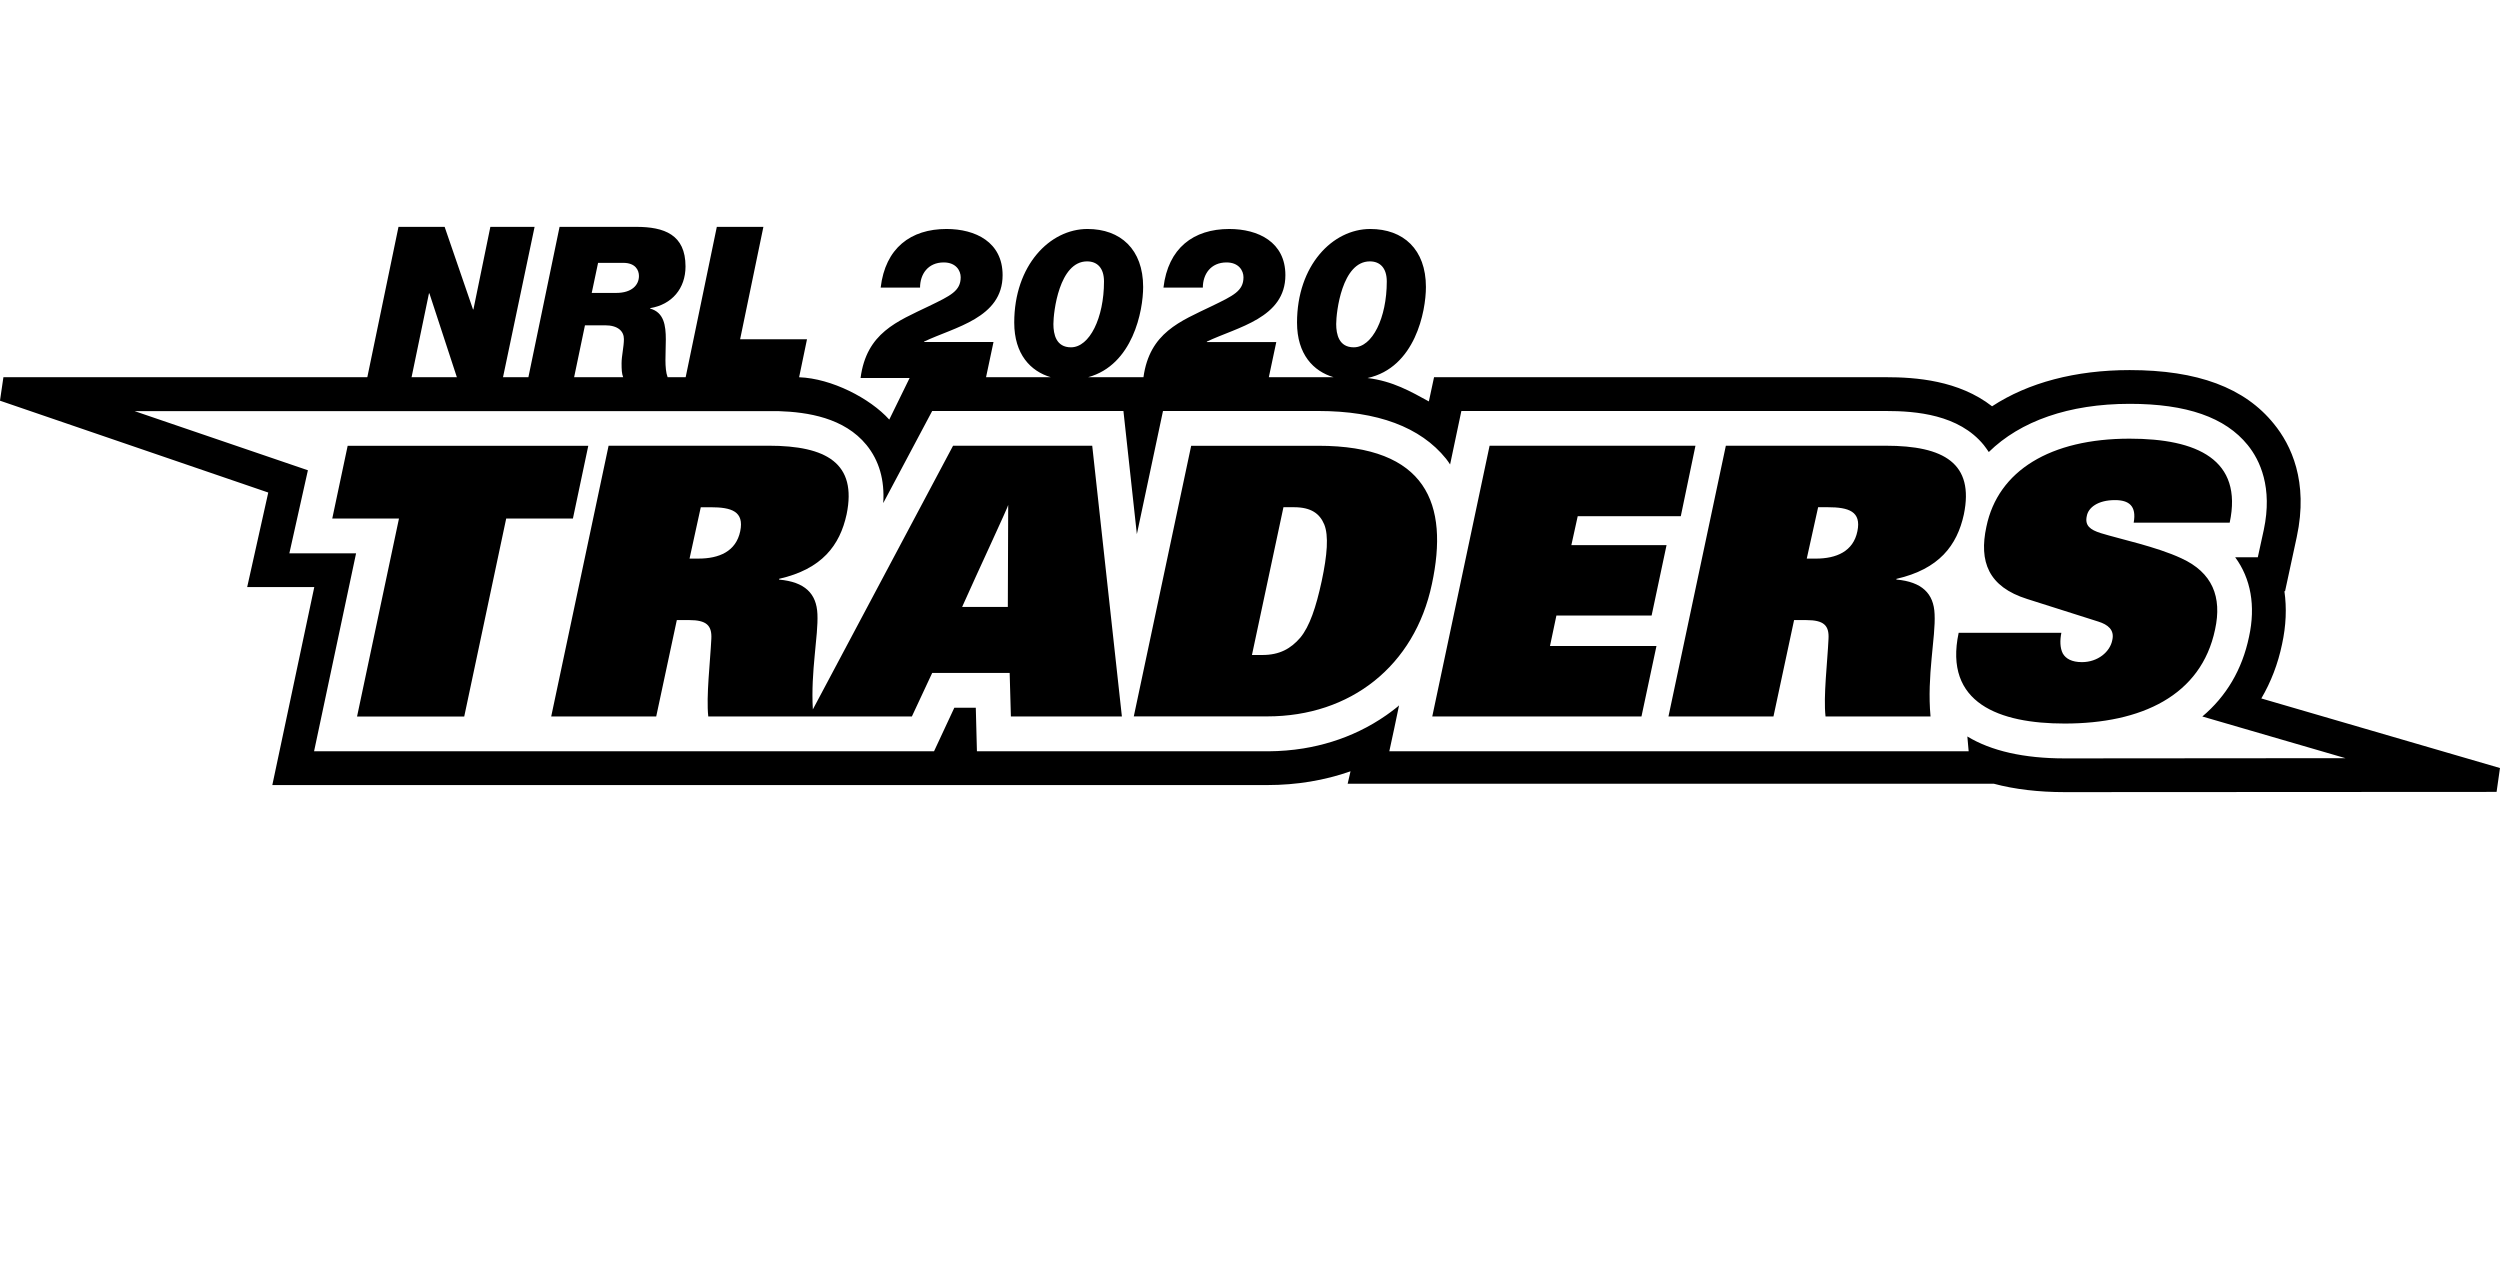
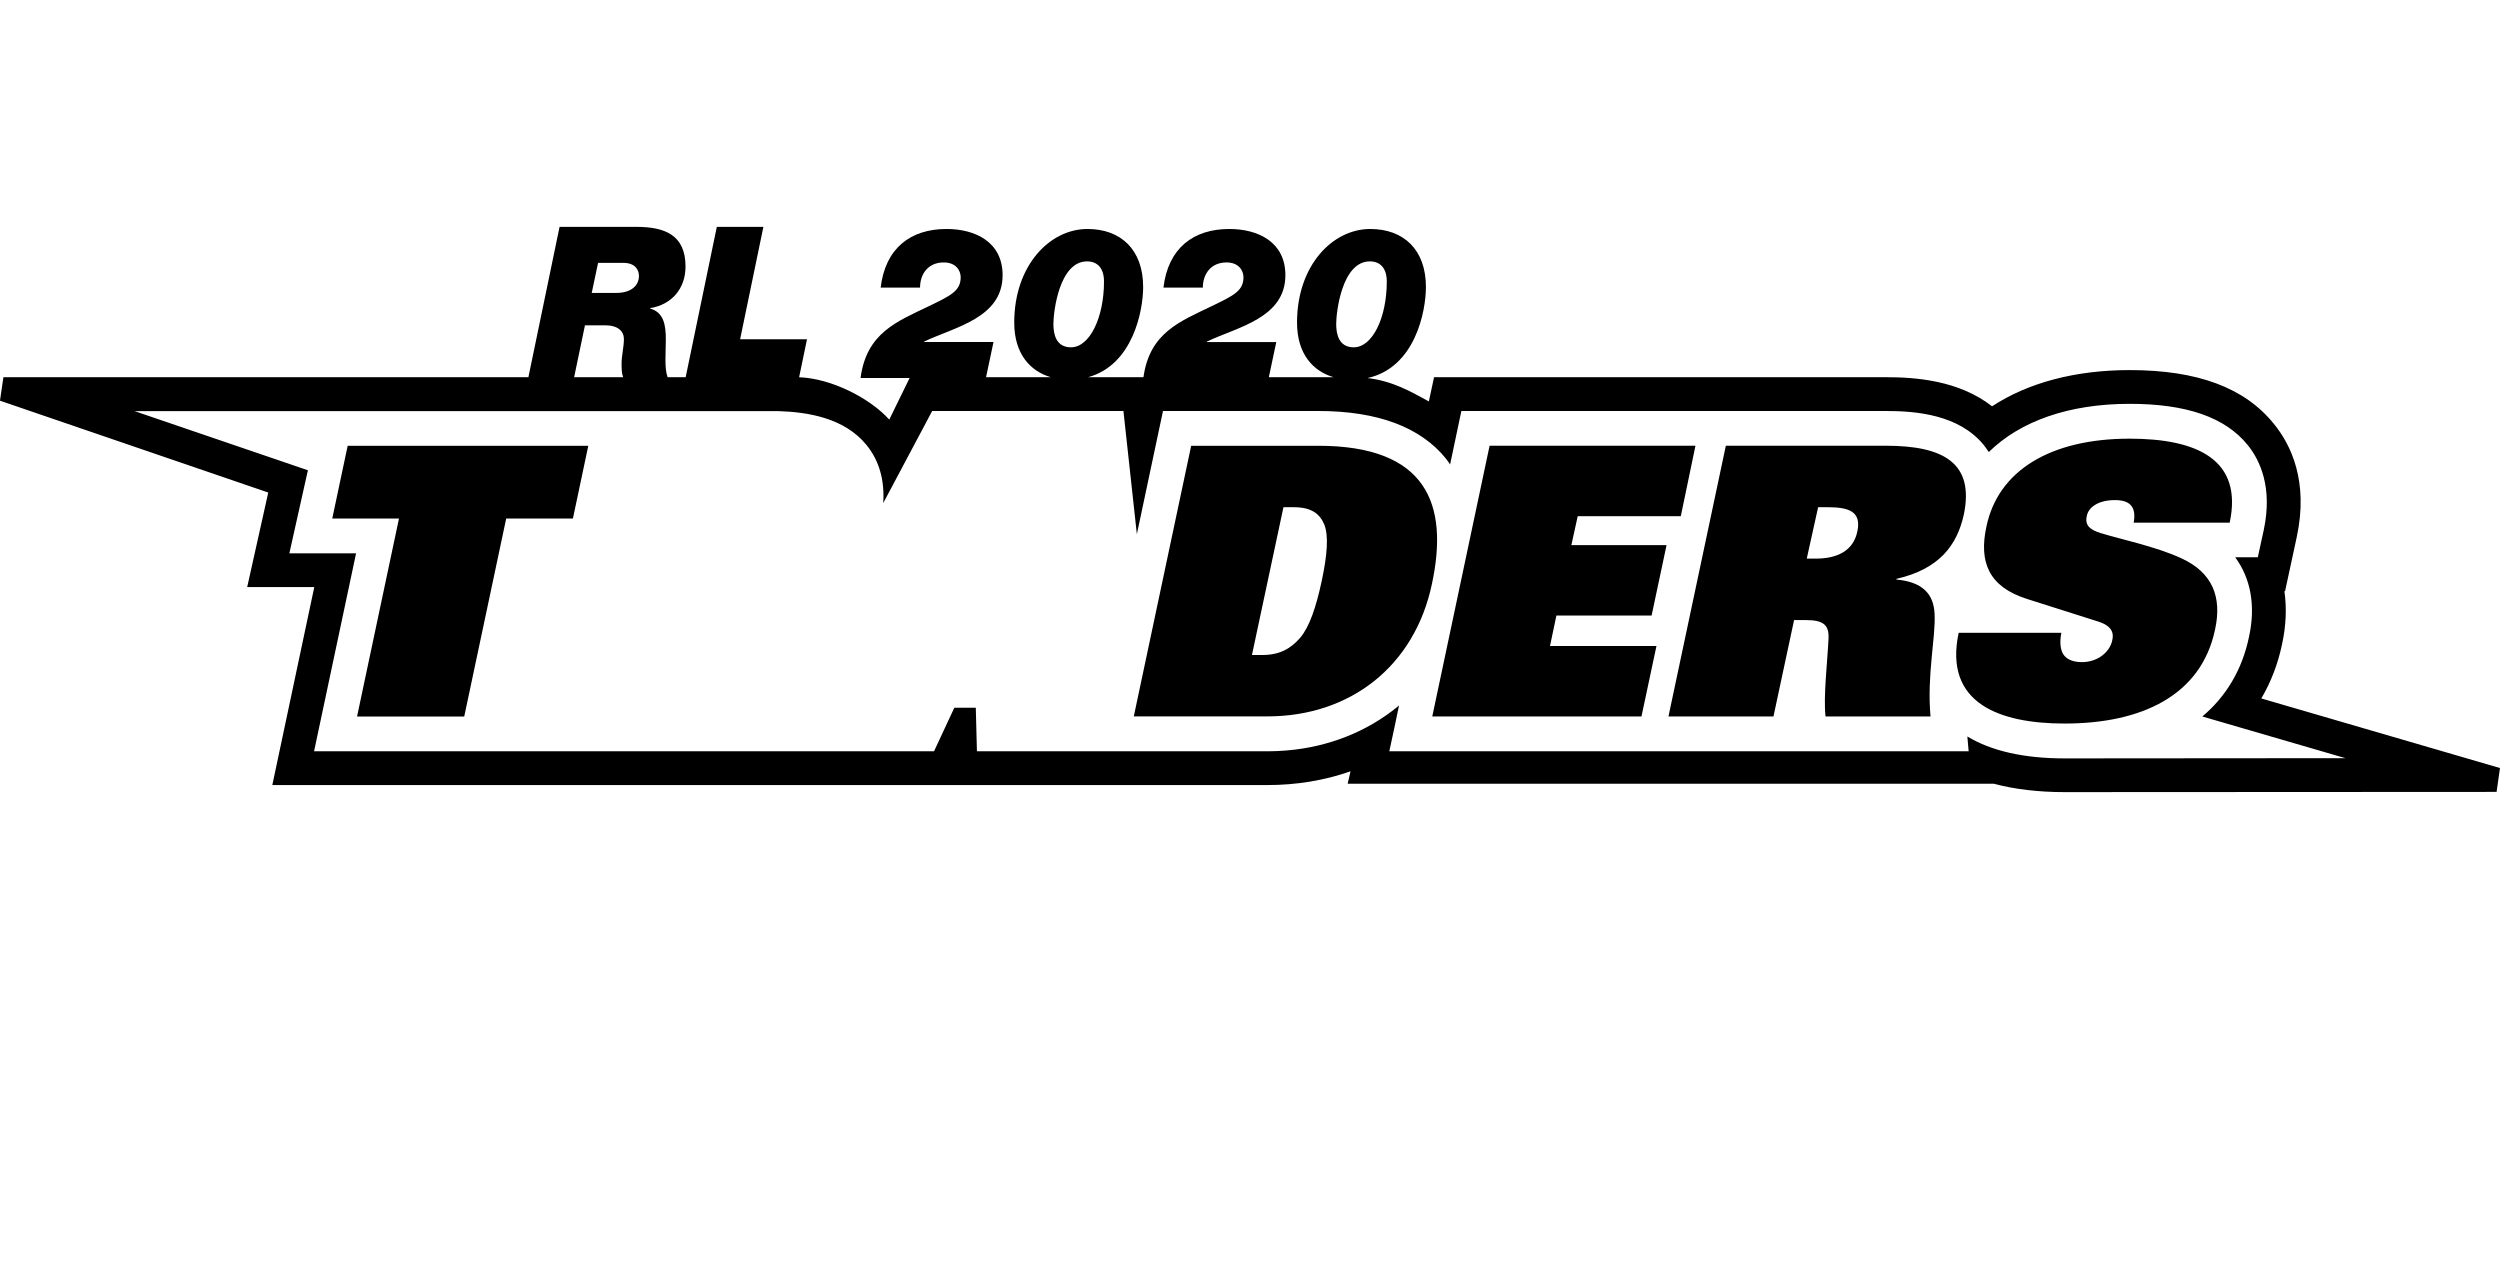
<svg xmlns="http://www.w3.org/2000/svg" width="100%" height="100%" viewBox="0 0 195 100" version="1.1" xml:space="preserve" style="fill-rule:evenodd;clip-rule:evenodd;stroke-linejoin:round;stroke-miterlimit:2;">
-   <path d="M59.952,34.765c4.538,0 6.903,1.383 6.083,5.355c-0.526,2.42 -1.927,4.271 -5.262,5.027l0,0.063c1.993,0.177 2.919,1.075 2.986,2.693c0.077,1.703 -0.53,4.454 -0.357,7.432l10.938,-20.57l10.853,0l2.314,21.119l-8.658,0l-0.095,-3.395l-6.043,0l-1.585,3.395l-15.881,0c-0.17,-1.578 0.15,-4.241 0.239,-6.055c0.055,-1.055 -0.387,-1.463 -1.729,-1.463l-0.963,0l-1.607,7.518l-8.191,0l4.476,-21.119l12.482,0Zm18.687,4.62c0.063,0 -2.411,5.296 -3.593,7.955l3.564,0l0.029,-7.955Zm-24.156,4.185c1.611,0 2.928,-0.559 3.255,-2.137c0.317,-1.548 -0.677,-1.868 -2.313,-1.868l-0.765,0l-0.876,4.005l0.699,0Zm-22.394,-14.086l-3.451,0l2.444,-11.789l3.599,0l2.213,6.439l0.033,0l1.321,-6.439l3.45,0l-2.476,11.789l-3.567,0l-2.163,-6.604l-0.033,0l-1.37,6.604Z" style="fill-rule:nonzero;" />
  <path d="M41.215,29.421l2.431,-11.726l5.977,0c2.179,0 3.847,0.595 3.847,3.088c0,1.717 -1.057,2.972 -2.757,3.252l0,0.034c1.073,0.297 1.221,1.304 1.221,2.41c0,1.074 -0.124,2.24 0.14,2.942l1.408,0l2.43,-11.726l3.633,0l-1.816,8.768l5.217,0l-0.615,2.962c2.532,0.093 5.532,1.639 7.032,3.303l1.587,-3.244l-3.826,0c0.462,-3.533 2.857,-4.409 5.35,-5.613c1.668,-0.81 2.46,-1.173 2.46,-2.246c0,-0.512 -0.363,-1.156 -1.321,-1.156c-1.239,0 -1.849,0.925 -1.849,1.965l-3.072,0c0.364,-3.088 2.346,-4.574 5.136,-4.574c2.262,0 4.375,1.024 4.375,3.6c0,3.352 -3.731,4.045 -6.125,5.184l0,0.034l5.415,0l-0.581,2.743l5.048,0c-1.564,-0.462 -2.849,-1.774 -2.849,-4.262c0,-4.459 2.773,-7.299 5.713,-7.299c2.575,0 4.342,1.585 4.342,4.524c0,1.854 -0.8,6.08 -4.291,7.037l4.315,0c0.483,-3.48 2.863,-4.353 5.341,-5.55c1.668,-0.81 2.461,-1.173 2.461,-2.246c0,-0.512 -0.364,-1.156 -1.321,-1.156c-1.239,0 -1.849,0.925 -1.849,1.965l-3.072,0c0.363,-3.088 2.345,-4.574 5.135,-4.574c2.262,0 4.376,1.024 4.376,3.6c0,3.352 -3.732,4.045 -6.126,5.184l0,0.034l5.416,0l-0.581,2.743l5.048,0c-1.564,-0.462 -2.849,-1.774 -2.849,-4.262c0,-4.459 2.773,-7.299 5.713,-7.299c2.575,0 4.341,1.585 4.341,4.524c0,1.9 -0.839,6.291 -4.555,7.102c1.964,0.234 3.387,1.06 4.784,1.825l0.405,-1.89l35.247,0c2.325,0 5.675,0.243 8.279,2.269c2.821,-1.849 6.521,-2.824 10.729,-2.824c5.295,0 8.98,1.371 11.257,4.2c1.327,1.625 2.711,4.476 1.78,8.815l-0.912,4.23l-0.052,0c0.188,1.309 0.132,2.693 -0.183,4.134c-0.317,1.526 -0.862,2.949 -1.618,4.233l18.616,5.428l-0.265,1.861l-33.691,0.018c-2.038,0 -3.899,-0.22 -5.521,-0.654l-50.404,0l0.224,-0.971c-2.026,0.714 -4.207,1.074 -6.491,1.074l-77.609,0l3.273,-15.443l-5.234,0l1.644,-7.374l-20.926,-7.164l0.268,-1.832l40.947,0Zm134.893,14.049l0.467,-2.141c0.701,-3.309 -0.292,-5.428 -1.254,-6.616c-1.751,-2.162 -4.763,-3.214 -9.209,-3.214c-4.735,0 -8.533,1.35 -10.986,3.759c-0.125,-0.184 -0.25,-0.365 -0.394,-0.548c-1.941,-2.376 -5.281,-2.652 -7.628,-2.652l-33.118,0l-0.879,4.171c-0.103,-0.148 -0.195,-0.306 -0.317,-0.449c-1.989,-2.468 -5.347,-3.722 -9.963,-3.722l-12.114,0l-2.038,9.607l-1.048,-9.607l-14.917,0l-3.818,7.183c0.118,-1.802 -0.32,-3.318 -1.305,-4.531c-1.736,-2.129 -4.594,-2.567 -6.856,-2.641l-50.231,0l13.516,4.612l-1.446,6.477l5.204,0l-3.277,15.443l48.357,0l1.584,-3.399l1.674,0l0.088,3.399l22.652,0l0.093,0c0.914,-0.007 1.825,-0.078 2.727,-0.225c1.51,-0.246 2.986,-0.7 4.364,-1.365c0.73,-0.351 1.432,-0.761 2.096,-1.225c0.228,-0.159 0.45,-0.324 0.669,-0.496c0.065,-0.051 0.13,-0.103 0.194,-0.155c0.022,-0.018 0.043,-0.035 0.065,-0.053c0.021,-0.017 0.069,-0.08 0.064,-0.053c-0.236,1.194 -0.505,2.381 -0.758,3.572l45.189,0l-0.102,-1.155c1.857,1.125 4.394,1.71 7.591,1.71c2.927,0 21.901,-0.018 21.901,-0.018l-11.163,-3.251c1.865,-1.568 3.108,-3.656 3.641,-6.212c0.53,-2.416 0.14,-4.55 -1.077,-6.205l1.762,0Zm-15.323,5.891c-0.113,0.585 -0.113,1.169 0.114,1.611c0.235,0.409 0.703,0.674 1.494,0.674c1.232,0 2.195,-0.796 2.368,-1.729c0.18,-0.791 -0.35,-1.199 -1.085,-1.431l-5.55,-1.762c-3.041,-0.956 -3.774,-2.92 -3.188,-5.638c0.904,-4.38 4.998,-6.87 11.173,-6.87c5.263,0 8.855,1.633 7.804,6.554l-7.488,0c0.239,-1.317 -0.375,-1.762 -1.46,-1.762c-1.342,0 -2.075,0.589 -2.195,1.232c-0.174,0.758 0.264,1.082 1.085,1.343c1.518,0.47 4.325,1.051 6.288,1.964c2.42,1.107 3.185,3.008 2.63,5.553c-1.082,5.171 -5.763,7.337 -11.732,7.337c-5.083,0 -9.442,-1.578 -8.268,-7.076l8.01,0Zm-116.098,-8.914l-5.204,0l-3.273,15.44l-8.36,0l3.27,-15.44l-5.204,0l1.202,-5.675l18.768,0l-1.199,5.675Zm87.559,-5.68l-1.144,5.496l-8.04,0l-0.496,2.257l7.425,0l-1.165,5.491l-7.426,0l-0.5,2.376l8.305,0l-1.17,5.499l-16.318,0l4.472,-21.119l16.057,0Zm14.852,-0.001c4.538,0 6.903,1.376 6.083,5.356c-0.529,2.426 -1.934,4.269 -5.263,5.03l0,0.052c1.987,0.18 2.92,1.081 2.98,2.699c0.092,1.806 -0.611,4.793 -0.317,7.981l-8.19,0c-0.177,-1.577 0.15,-4.24 0.232,-6.053c0.062,-1.055 -0.375,-1.464 -1.722,-1.464l-0.963,0l-1.608,7.517l-8.19,0l4.476,-21.118l12.482,0Zm-44.271,0.004c8.448,0 10.206,4.532 8.86,10.792c-1.346,6.38 -6.345,10.316 -12.836,10.316l-10.415,0l4.476,-21.108l9.915,0Zm-1.898,4.793l-0.82,0l-2.457,11.526l0.813,0c1.35,0 2.221,-0.497 2.957,-1.35c0.728,-0.879 1.228,-2.365 1.67,-4.413c0.437,-2.049 0.551,-3.542 0.202,-4.413c-0.353,-0.85 -1.023,-1.35 -2.365,-1.35Zm41.634,-0.001l-0.749,0l-0.887,4.009l0.702,0c1.611,0 2.928,-0.559 3.248,-2.136c0.32,-1.545 -0.674,-1.873 -2.314,-1.873Zm-93.957,-10.141c-0.109,-0.281 -0.123,-0.601 -0.123,-1.092c0,-0.562 0.182,-1.288 0.182,-1.883c0,-0.611 -0.463,-1.073 -1.47,-1.073l-1.568,0l-0.845,4.048l3.824,0Zm56.987,-2.331c1.453,0 2.576,-2.295 2.576,-5.135c0,-1.057 -0.528,-1.568 -1.321,-1.568c-2.179,0 -2.625,3.962 -2.625,4.887c0,0.809 0.215,1.816 1.37,1.816Zm-22.058,0c1.453,0 2.577,-2.295 2.577,-5.135c0,-1.057 -0.529,-1.568 -1.322,-1.568c-2.179,0 -2.625,3.962 -2.625,4.887c0,0.809 0.215,1.816 1.37,1.816Zm-37.38,-4.243l1.915,0c1.206,0 1.768,-0.611 1.768,-1.321c0,-0.463 -0.282,-1.024 -1.223,-1.024l-1.965,0l-0.495,2.345Z" style="fill-rule:nonzero;" />
</svg>